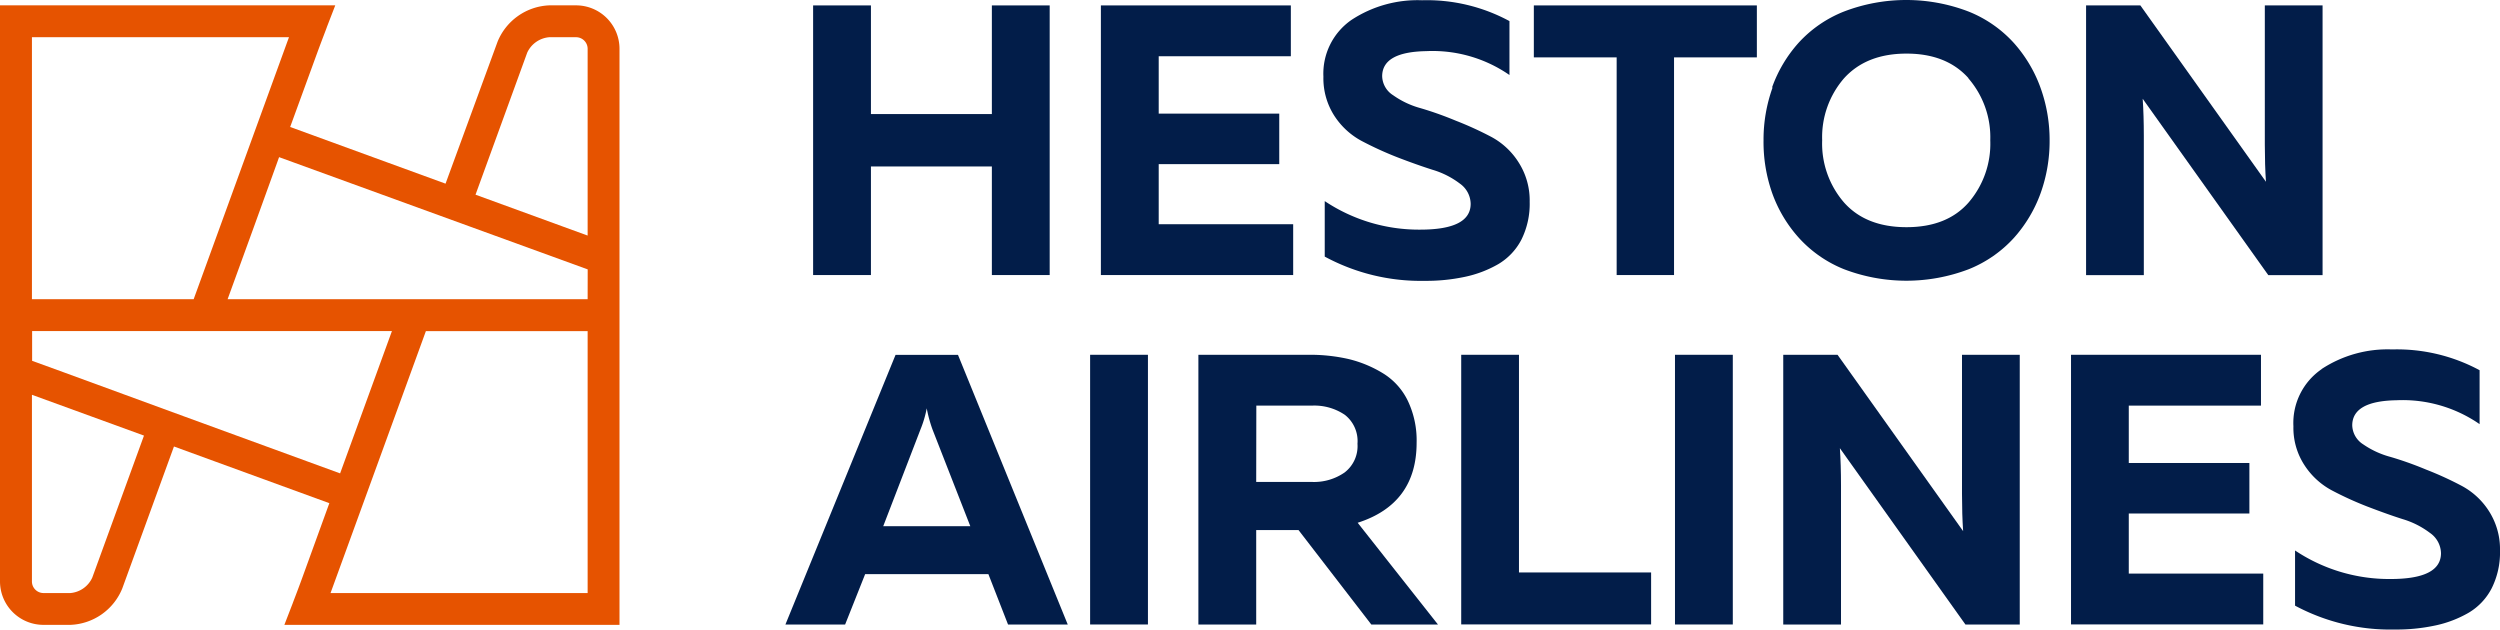
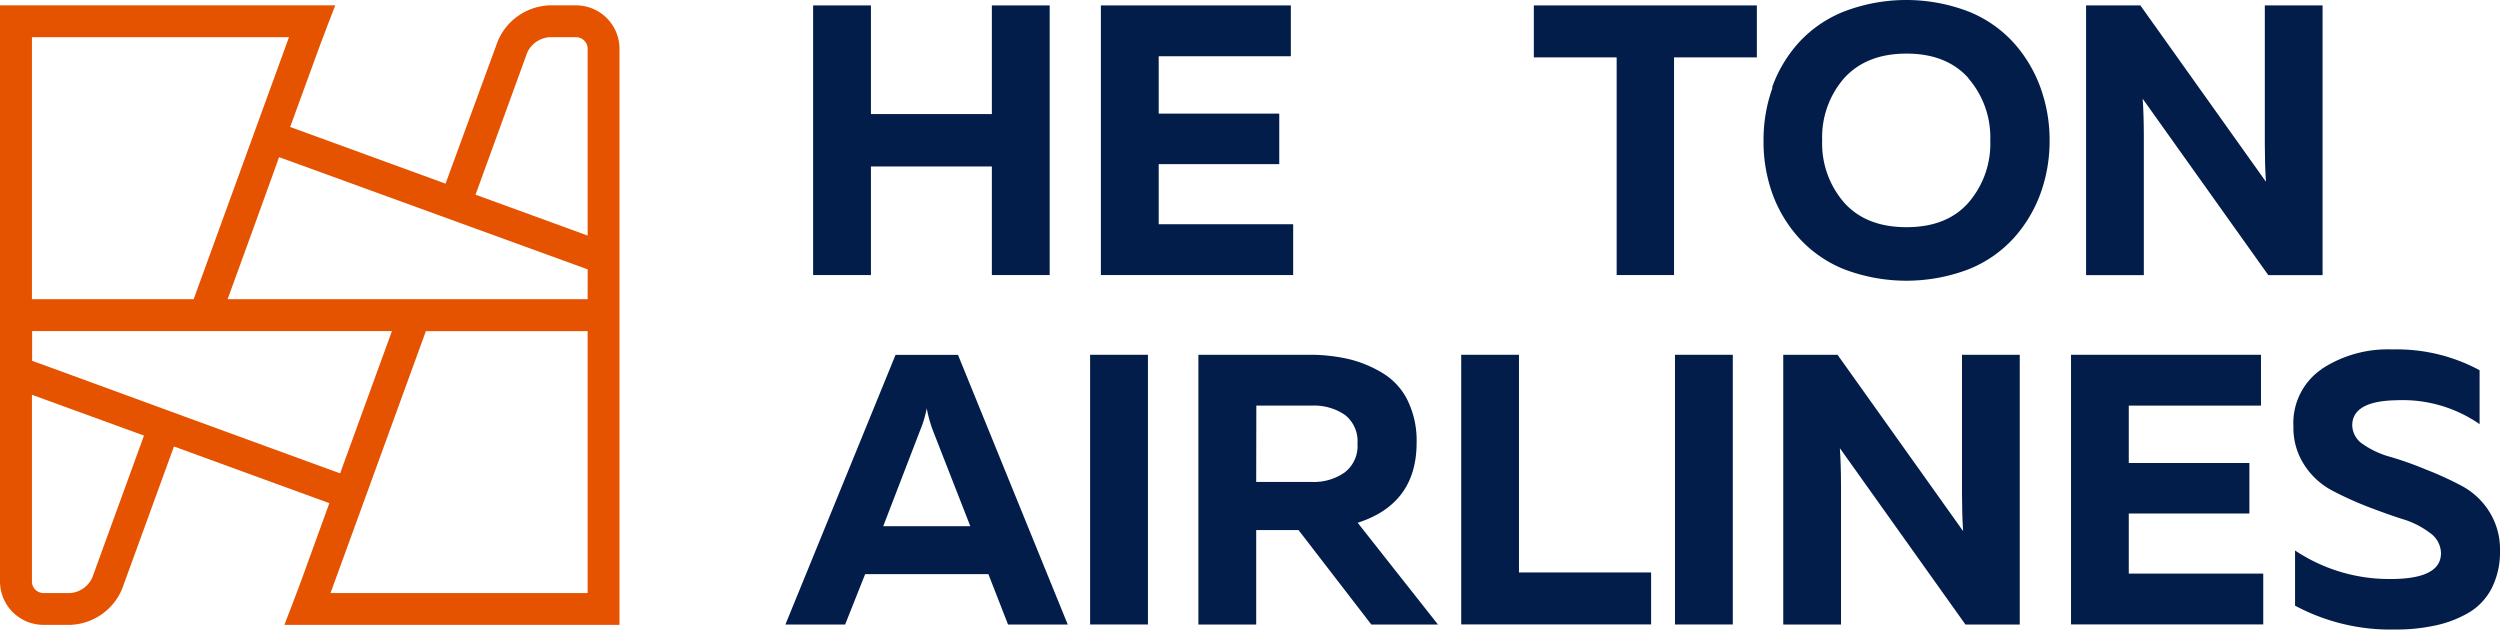
<svg xmlns="http://www.w3.org/2000/svg" id="Layer_1" data-name="Layer 1" viewBox="0 0 396.93 100">
  <title>logo</title>
  <polygon points="157.48 0.86 157.48 18.11 138.28 18.11 138.28 0.86 129.1 0.86 129.1 43.67 138.28 43.67 138.28 26.43 157.48 26.43 157.48 43.67 166.66 43.67 166.66 0.86 157.48 0.86" style="fill:#021d49" />
  <polygon points="174.79 0.86 174.79 43.67 205.32 43.67 205.32 35.6 183.97 35.6 183.97 26.06 203.11 26.06 203.11 18.04 183.97 18.04 183.97 8.93 204.95 8.93 204.95 0.86 174.79 0.86" style="fill:#021d49" />
-   <path d="M214.58,3a19.1,19.1,0,0,1,11.2-3.12,27.55,27.55,0,0,1,13.88,3.31v8.56a21.43,21.43,0,0,0-13.21-3.79q-7,.12-7,4a3.68,3.68,0,0,0,1.74,3,13.78,13.78,0,0,0,4.34,2.05c1.74.51,3.61,1.16,5.63,2a54.45,54.45,0,0,1,5.63,2.57,11.62,11.62,0,0,1,4.34,4.07,11.21,11.21,0,0,1,1.74,6.23,12.74,12.74,0,0,1-1.31,6,9.68,9.68,0,0,1-3.7,3.91,18.07,18.07,0,0,1-5.26,2,29.45,29.45,0,0,1-6.42.64,32,32,0,0,1-15.85-3.85V31.77a26.94,26.94,0,0,0,15.17,4.53q8,0,8-4.1A4,4,0,0,0,231.8,29a13.5,13.5,0,0,0-4.34-2.2q-2.6-.83-5.63-2a55.42,55.42,0,0,1-5.62-2.57,11.78,11.78,0,0,1-4.35-4A11,11,0,0,1,210.12,12,10.37,10.37,0,0,1,214.58,3" transform="translate(0 0.16)" style="fill:#021d49" />
  <polygon points="243.53 0.86 243.53 9.11 256.68 9.11 256.68 43.67 265.79 43.67 265.79 9.11 278.94 9.11 278.94 0.86 243.53 0.86" style="fill:#021d49" />
  <path d="M312.55,12.26q-3.49-3.91-9.85-3.91t-9.91,3.91a14.27,14.27,0,0,0-3.48,9.85A14.29,14.29,0,0,0,292.79,32q3.49,3.91,9.91,3.91T312.55,32A14.3,14.3,0,0,0,316,22.11a14.28,14.28,0,0,0-3.49-9.85m-31.16,1.47a21.38,21.38,0,0,1,4.22-7.1,19.42,19.42,0,0,1,7.18-4.95,27.61,27.61,0,0,1,19.82,0,19.46,19.46,0,0,1,7.19,5,21.73,21.73,0,0,1,4.22,7.1,24.4,24.4,0,0,1,1.44,8.38A24.44,24.44,0,0,1,324,30.49a21.68,21.68,0,0,1-4.22,7.09,19.48,19.48,0,0,1-7.19,5,27.75,27.75,0,0,1-19.82,0,19.44,19.44,0,0,1-7.18-5,21.34,21.34,0,0,1-4.22-7.09A24.44,24.44,0,0,1,280,22.11a24.4,24.4,0,0,1,1.44-8.38" transform="translate(0 0.16)" style="fill:#021d49" />
  <path d="M331.21,43.52V.7h8.62l19.94,28q-.18-2.62-.18-5.87V.7h9.17V43.52h-8.62l-19.94-28c.12,1.76.18,3.71.18,5.88V43.52Z" transform="translate(0 0.16)" style="fill:#021d49" />
  <path d="M140.23,83.39h13.83l-6-15.35a21.5,21.5,0,0,1-.92-3.37,17.5,17.5,0,0,1-1,3.37ZM124.7,99l17.49-42.82h9.91L169.53,99h-9.48l-3.12-8H137.36l-3.18,8Z" transform="translate(0 0.16)" style="fill:#021d49" />
  <rect x="173.08" y="56.33" width="9.18" height="42.82" style="fill:#021d49" />
  <path d="M199.45,76.36h8.86a8.51,8.51,0,0,0,5.17-1.5,5.27,5.27,0,0,0,2.05-4.56,5.29,5.29,0,0,0-2-4.59,8.61,8.61,0,0,0-5.2-1.47h-8.86ZM190.27,99V56.17h17.62a27.34,27.34,0,0,1,6.2.67,18.86,18.86,0,0,1,5.39,2.21,10.45,10.45,0,0,1,4,4.34,14.6,14.6,0,0,1,1.44,6.73q0,9.72-9.36,12.72L228.31,99H217.73L206.17,84h-6.72V99Z" transform="translate(0 0.16)" style="fill:#021d49" />
  <polygon points="232 56.33 232 99.14 262.15 99.14 262.15 90.89 241.17 90.89 241.17 56.33 232 56.33" style="fill:#021d49" />
  <rect x="265.94" y="56.33" width="9.18" height="42.82" style="fill:#021d49" />
  <path d="M283.13,99V56.17h8.62l19.94,28q-.18-2.62-.18-5.87V56.17h9.17V99h-8.62L292.12,71c.12,1.76.18,3.71.18,5.88V99Z" transform="translate(0 0.16)" style="fill:#021d49" />
  <polygon points="328.82 56.33 328.82 99.14 359.34 99.14 359.34 91.07 337.99 91.07 337.99 81.53 357.14 81.53 357.14 73.51 337.99 73.51 337.99 64.4 358.98 64.4 358.98 56.33 328.82 56.33" style="fill:#021d49" />
  <path d="M368.61,58.43a19.08,19.08,0,0,1,11.19-3.11,27.69,27.69,0,0,1,13.89,3.3v8.56a21.46,21.46,0,0,0-13.22-3.79c-4.64.08-7,1.41-7,4a3.69,3.69,0,0,0,1.74,3,13.94,13.94,0,0,0,4.35,2c1.73.51,3.61,1.16,5.62,2a53.5,53.5,0,0,1,5.63,2.57A11.6,11.6,0,0,1,395.18,81a11.19,11.19,0,0,1,1.75,6.24,12.72,12.72,0,0,1-1.32,6,9.62,9.62,0,0,1-3.7,3.91,18,18,0,0,1-5.26,2,29.32,29.32,0,0,1-6.42.64A32,32,0,0,1,364.39,96V87.24a26.89,26.89,0,0,0,15.17,4.53q8,0,8-4.1a4,4,0,0,0-1.74-3.21,13.56,13.56,0,0,0-4.35-2.2c-1.73-.55-3.61-1.23-5.62-2a53.5,53.5,0,0,1-5.63-2.57,11.78,11.78,0,0,1-4.34-4,10.84,10.84,0,0,1-1.75-6.17,10.36,10.36,0,0,1,4.47-9.06" transform="translate(0 0.16)" style="fill:#021d49" />
  <path d="M93.3,37.22l-.06,0L75.5,30.75,83.71,8.19a4.24,4.24,0,0,1,3.48-2.44h4.28A1.84,1.84,0,0,1,93.3,7.59Zm0,10.12H36.14l4.21-11.58L44,25.66l.31-.87,49,17.82ZM93.3,94H52.48c.09-.23,15.14-41.59,15.14-41.59H93.3ZM29.36,66h0L10,58.91l-4.9-1.78V52.4H62.23L54,75ZM14.65,91.55A4.21,4.21,0,0,1,11.18,94H6.9a1.84,1.84,0,0,1-1.83-1.84V62.52L22.86,69ZM5.07,5.75H45.88c-.08.23-.17.47-.26.71L30.75,47.34H5.07ZM91.47.69H87.19A9.28,9.28,0,0,0,79,6.46L70.74,29,46.07,20,50.38,8.19c.82-2.23,1.52-4,1.52-4.06L53.23.69H0V92.15a6.9,6.9,0,0,0,6.9,6.9h4.28a9.27,9.27,0,0,0,8.23-5.77l8.21-22.55,24.67,9L48,91.55c-.81,2.23-1.51,4-1.52,4.06l-1.33,3.44H98.36V7.59A6.9,6.9,0,0,0,91.47.69" transform="translate(0 0.16)" style="fill:#e65300" />
</svg>